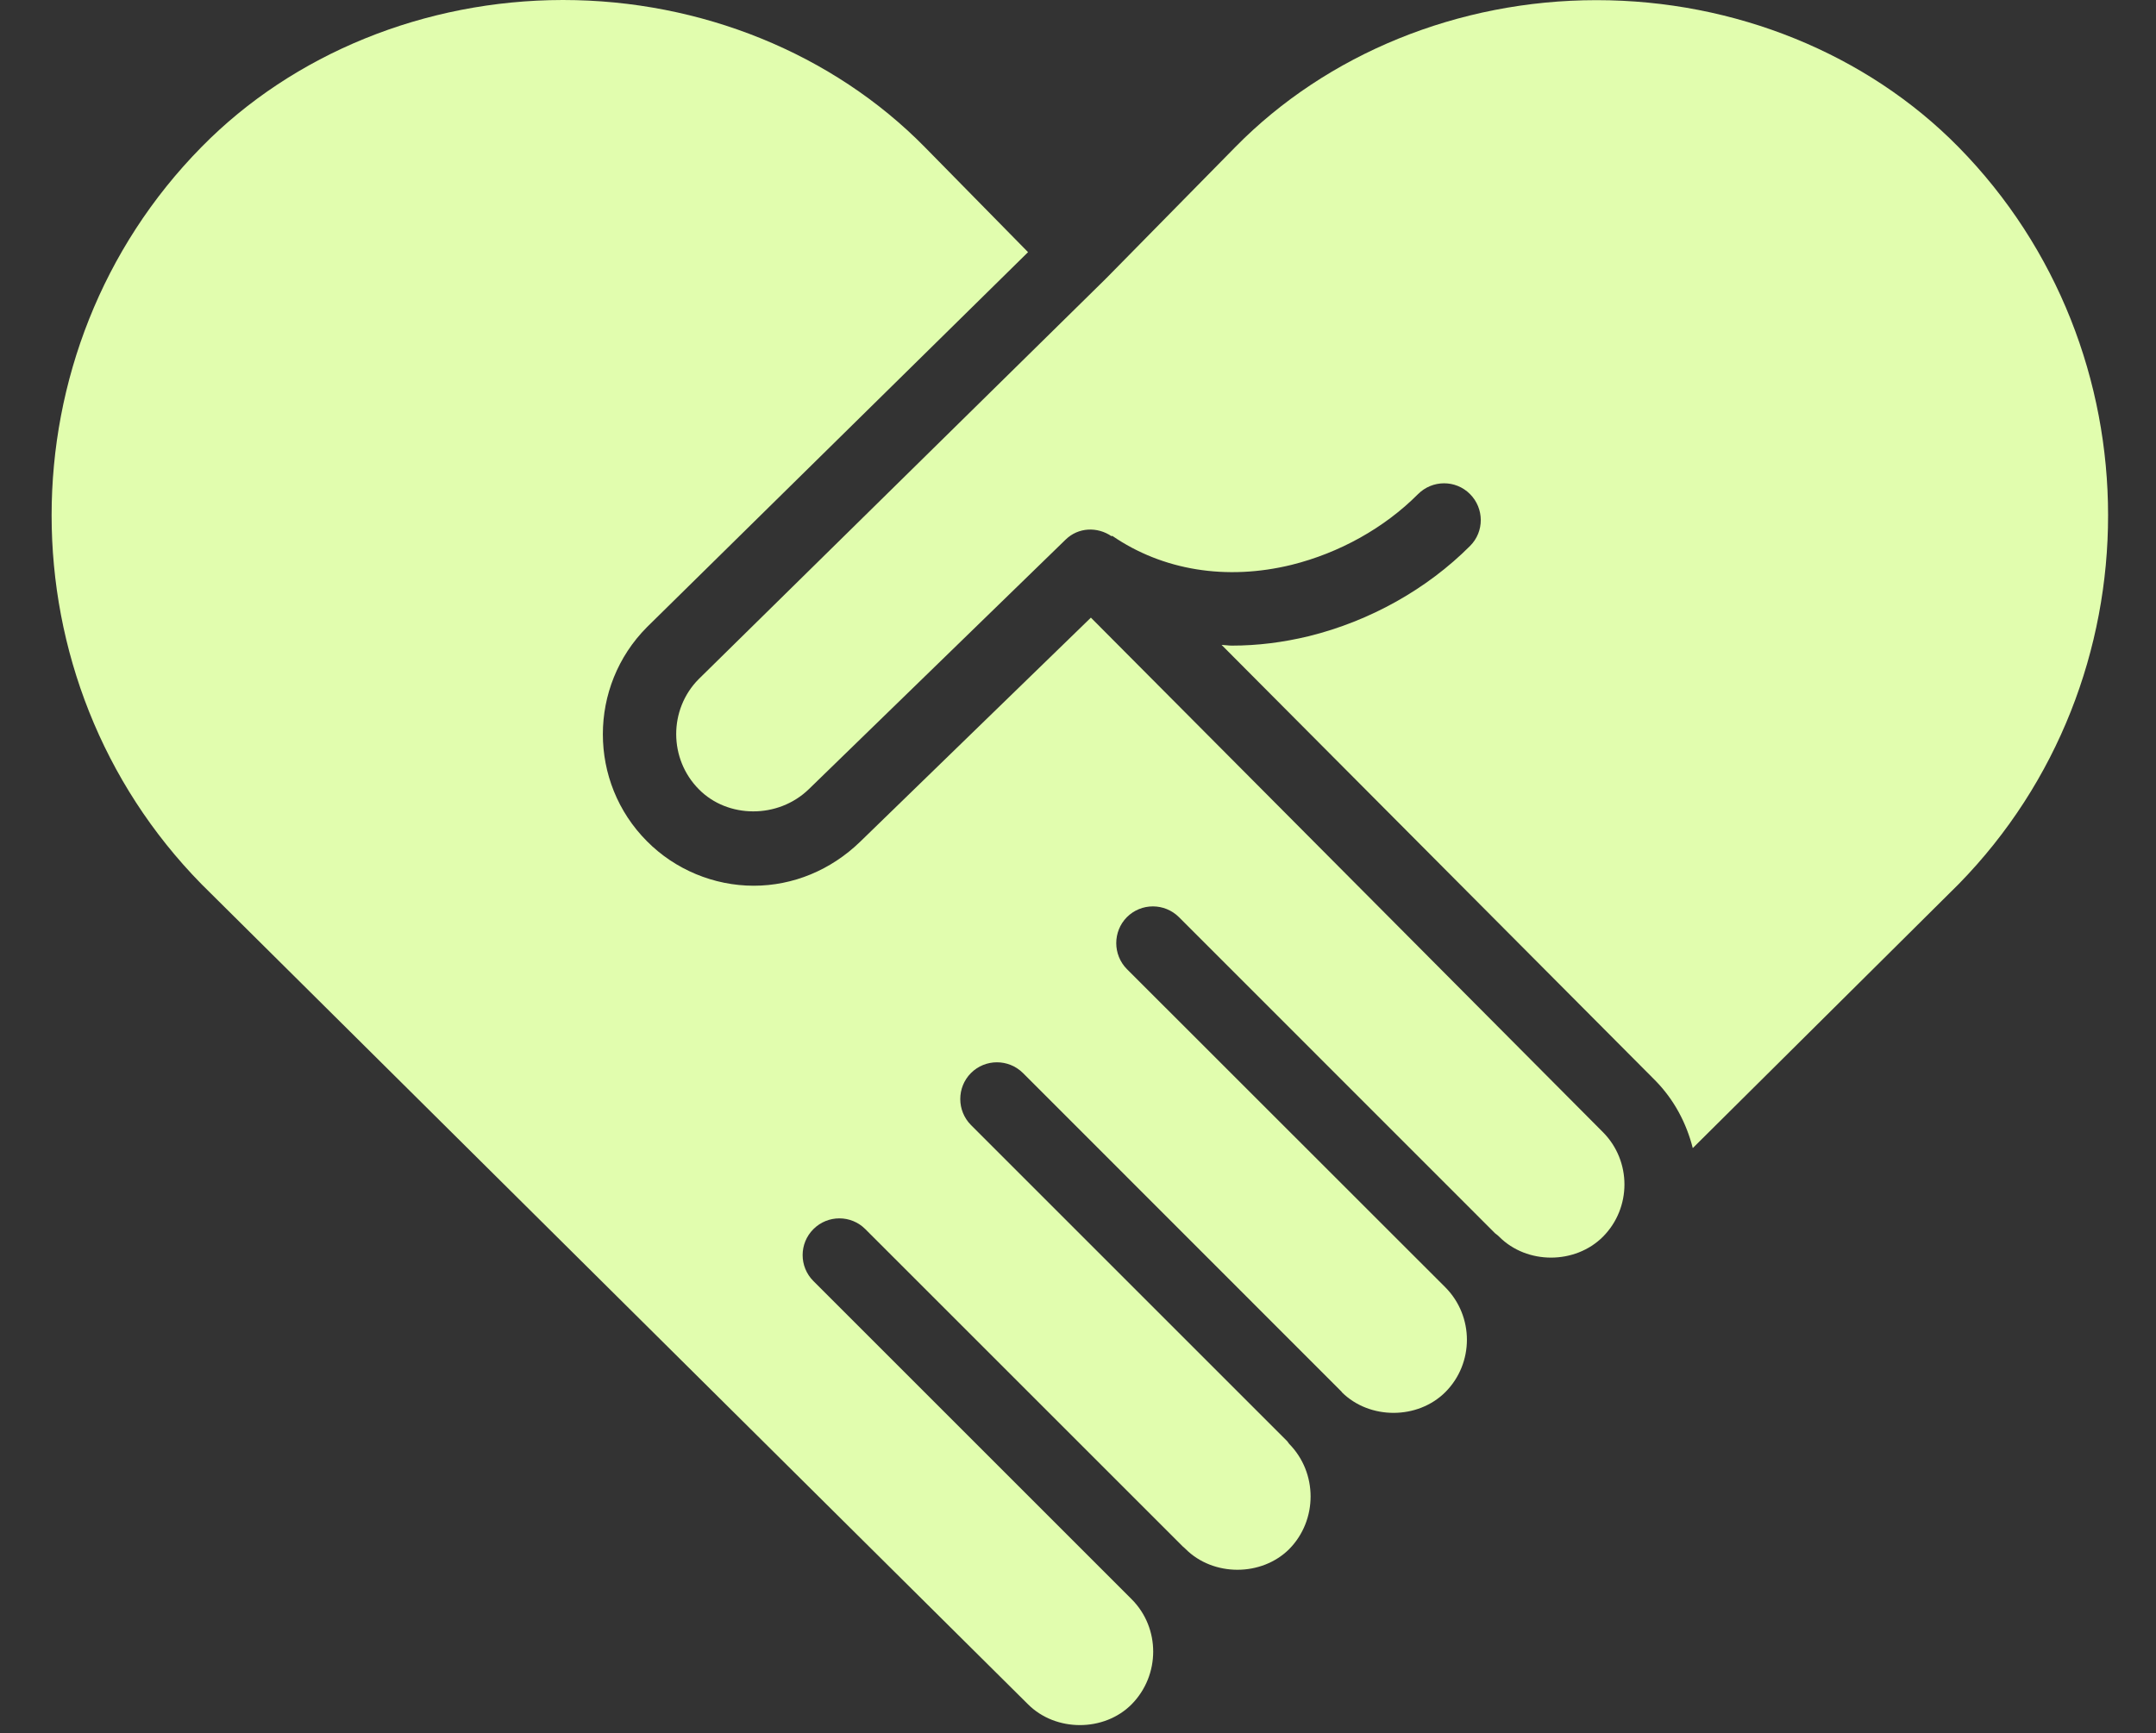
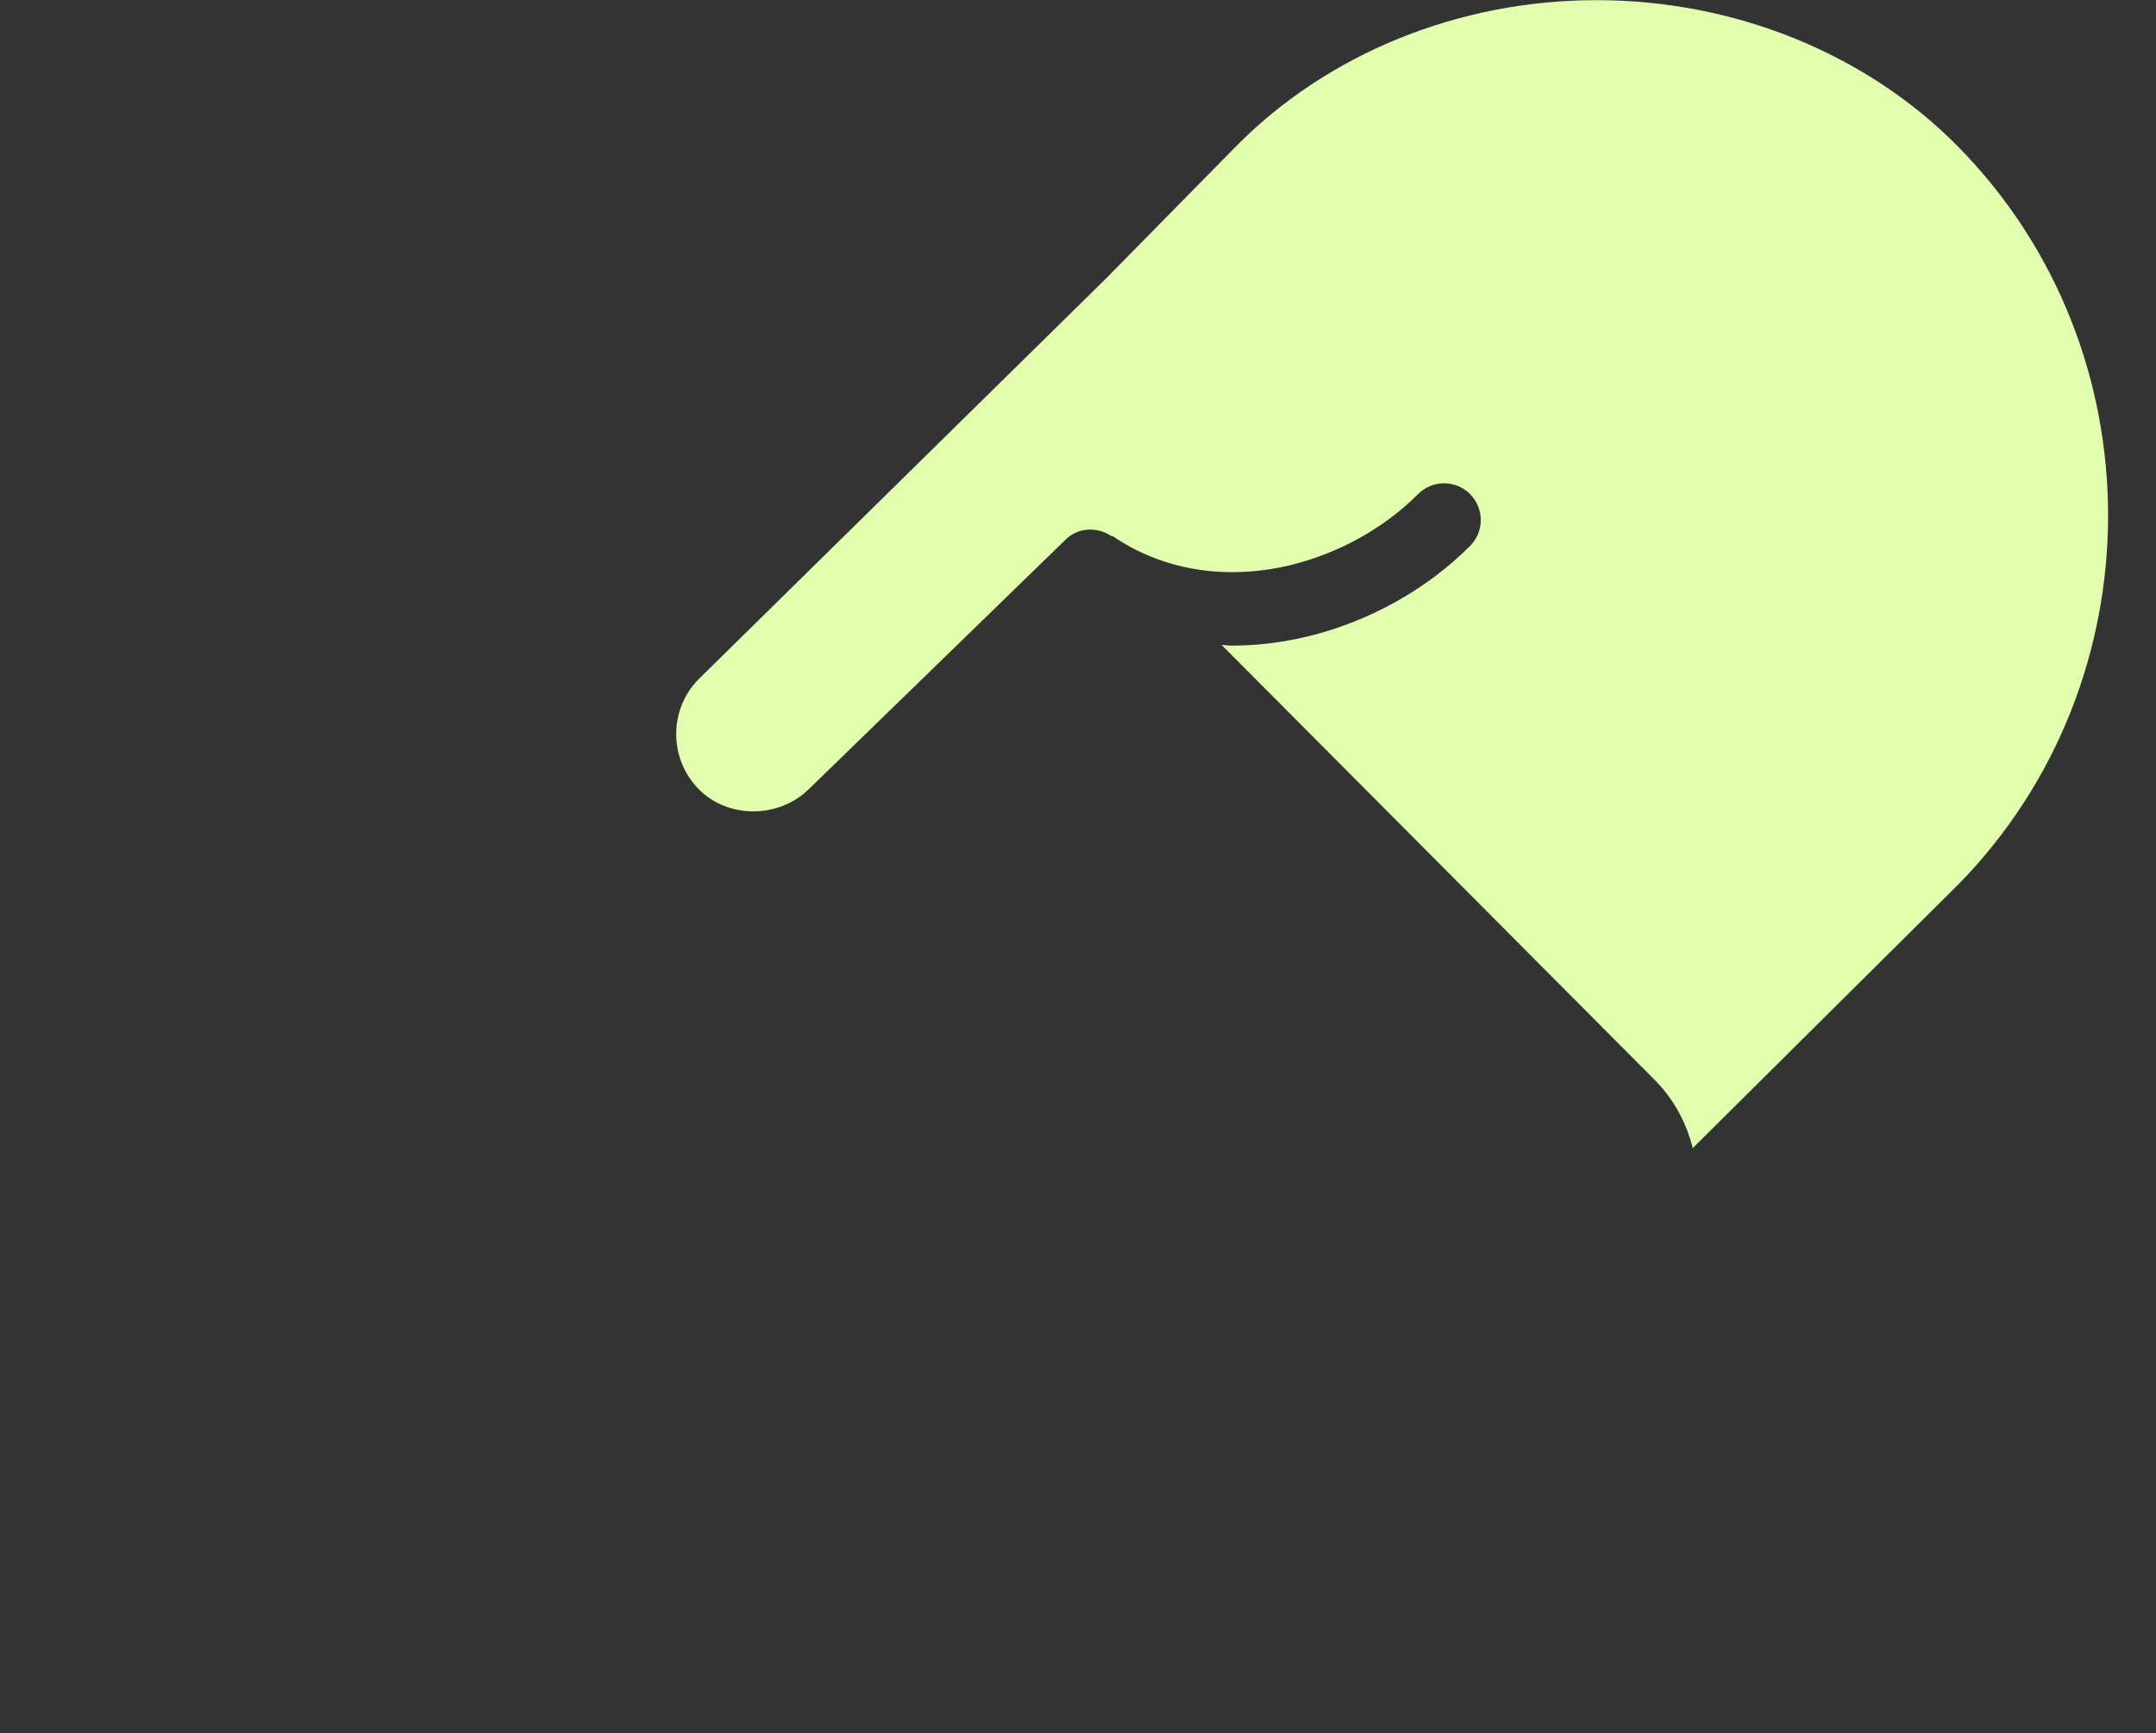
<svg xmlns="http://www.w3.org/2000/svg" fill="#000000" height="47.2" preserveAspectRatio="xMidYMid meet" version="1" viewBox="0.6 6.0 58.7 47.2" width="58.7" zoomAndPan="magnify">
  <rect x="0.6" y="6.0" width="58.7" height="47.2" fill="#333333" stroke="none" />
  <g fill="#e1fdae" id="change1_1">
    <path d="M 46.688 37.266 L 53.93 30.074 C 59.352 24.531 59.352 15.527 53.922 10.004 C 51.422 7.461 47.832 6.004 44.07 6.004 C 44.07 6.004 44.066 6.004 44.066 6.004 C 40.309 6.004 36.727 7.465 34.234 10.004 L 30.715 13.582 L 30.711 13.582 C 30.707 13.586 30.707 13.59 30.703 13.594 L 19.621 24.496 C 18.805 25.32 18.805 26.672 19.633 27.5 C 20.41 28.285 21.781 28.309 22.625 27.488 L 29.613 20.695 C 29.961 20.355 30.48 20.34 30.867 20.605 L 30.879 20.59 C 32.254 21.535 33.992 21.816 35.762 21.383 C 37.066 21.059 38.289 20.379 39.207 19.457 C 39.598 19.066 40.23 19.062 40.621 19.453 C 41.012 19.844 41.016 20.477 40.625 20.867 C 39.453 22.043 37.898 22.914 36.238 23.324 C 35.531 23.496 34.832 23.582 34.141 23.582 C 34.047 23.582 33.957 23.566 33.859 23.562 L 45.66 35.418 C 46.184 35.949 46.516 36.59 46.688 37.266" fill="inherit" />
-     <path d="M 32.699 30.977 L 41.305 39.586 C 41.348 39.617 41.391 39.652 41.418 39.68 C 42.172 40.438 43.484 40.438 44.242 39.68 C 45.023 38.895 45.023 37.617 44.242 36.832 L 30.301 22.82 L 24.02 28.922 C 23.223 29.695 22.195 30.121 21.121 30.121 C 20.035 30.121 18.977 29.68 18.215 28.91 C 16.613 27.305 16.613 24.688 18.215 23.078 L 28.59 12.867 L 25.777 10.004 C 23.277 7.461 19.688 6 15.93 6 C 15.926 6 15.926 6 15.922 6 C 12.168 6.004 8.582 7.461 6.086 10.004 C 0.645 15.531 0.645 24.535 6.086 30.078 L 28.59 52.414 C 29.344 53.168 30.66 53.168 31.41 52.414 C 32.191 51.621 32.195 50.336 31.41 49.551 C 31.41 49.551 31.41 49.547 31.406 49.547 L 22.746 40.887 C 22.355 40.496 22.355 39.863 22.746 39.473 C 23.137 39.082 23.77 39.082 24.16 39.473 L 32.809 48.121 C 32.84 48.145 32.863 48.168 32.879 48.184 C 33.633 48.938 34.949 48.938 35.703 48.184 C 36.477 47.395 36.477 46.109 35.699 45.32 C 35.68 45.297 35.668 45.273 35.648 45.25 L 27.035 36.637 C 26.648 36.246 26.648 35.613 27.035 35.223 C 27.426 34.832 28.059 34.832 28.453 35.223 L 37.121 43.895 C 37.129 43.902 37.133 43.91 37.137 43.918 C 37.891 44.664 39.199 44.664 39.953 43.91 C 40.734 43.125 40.734 41.848 39.953 41.059 L 31.281 32.391 C 30.895 32 30.895 31.367 31.281 30.977 C 31.672 30.586 32.305 30.586 32.699 30.977" fill="inherit" />
  </g>
</svg>